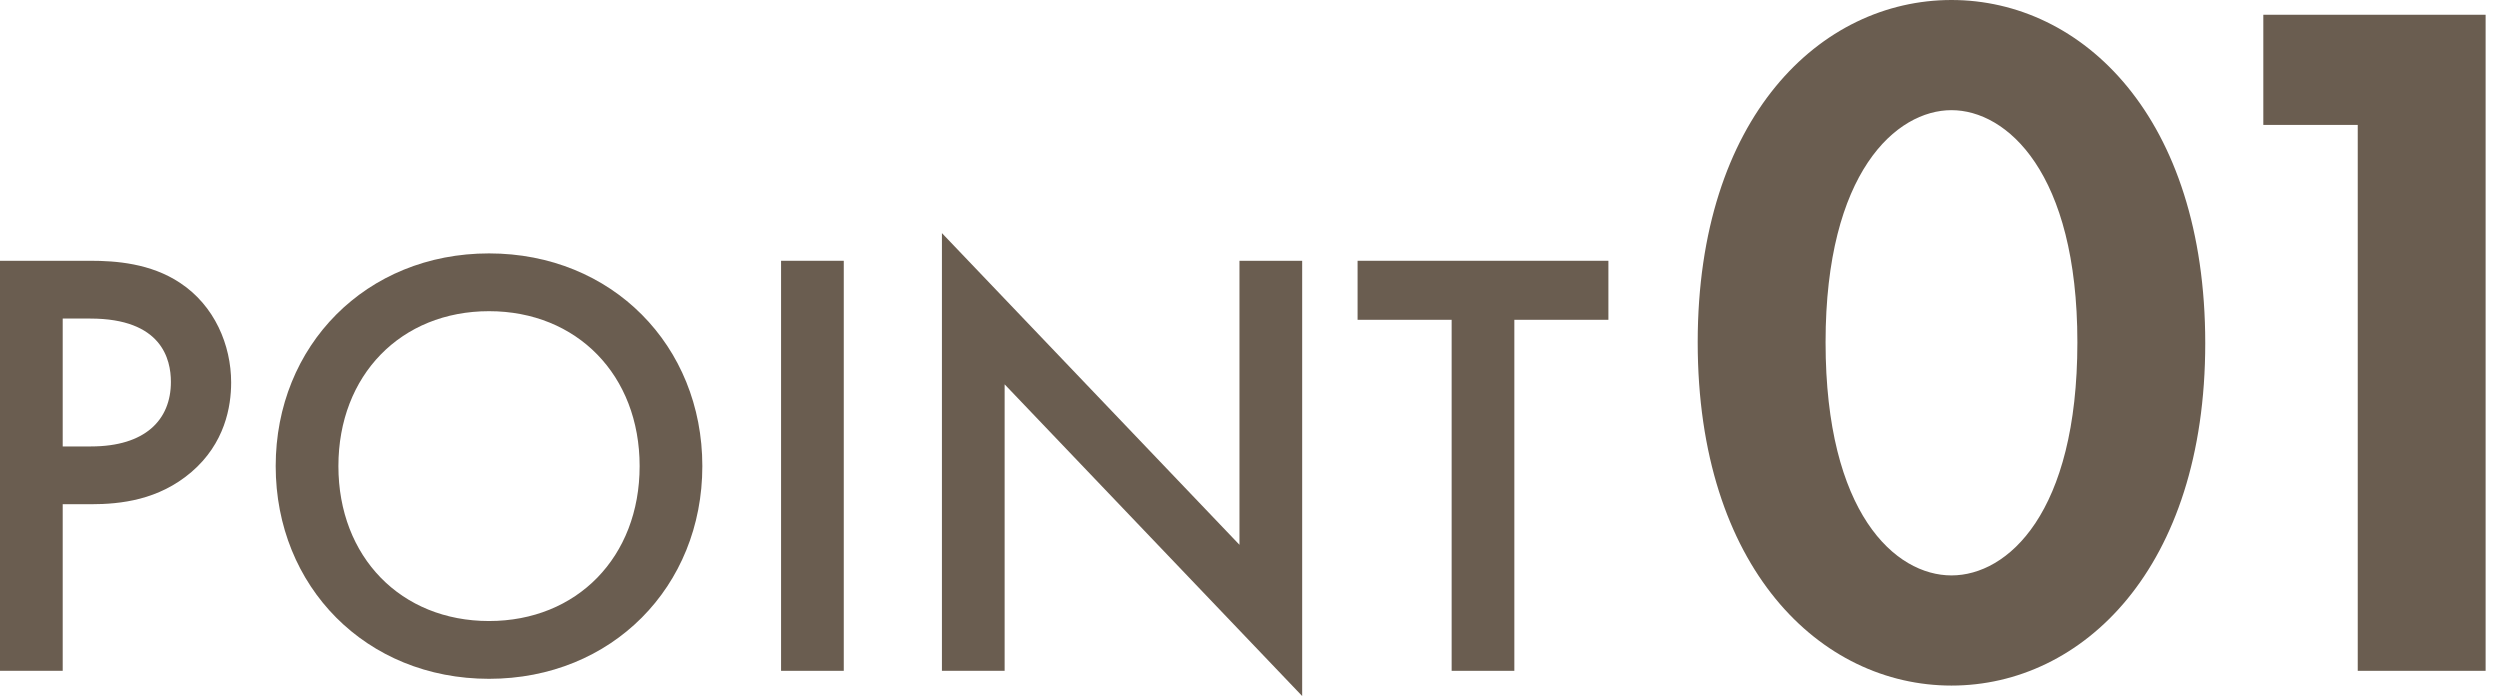
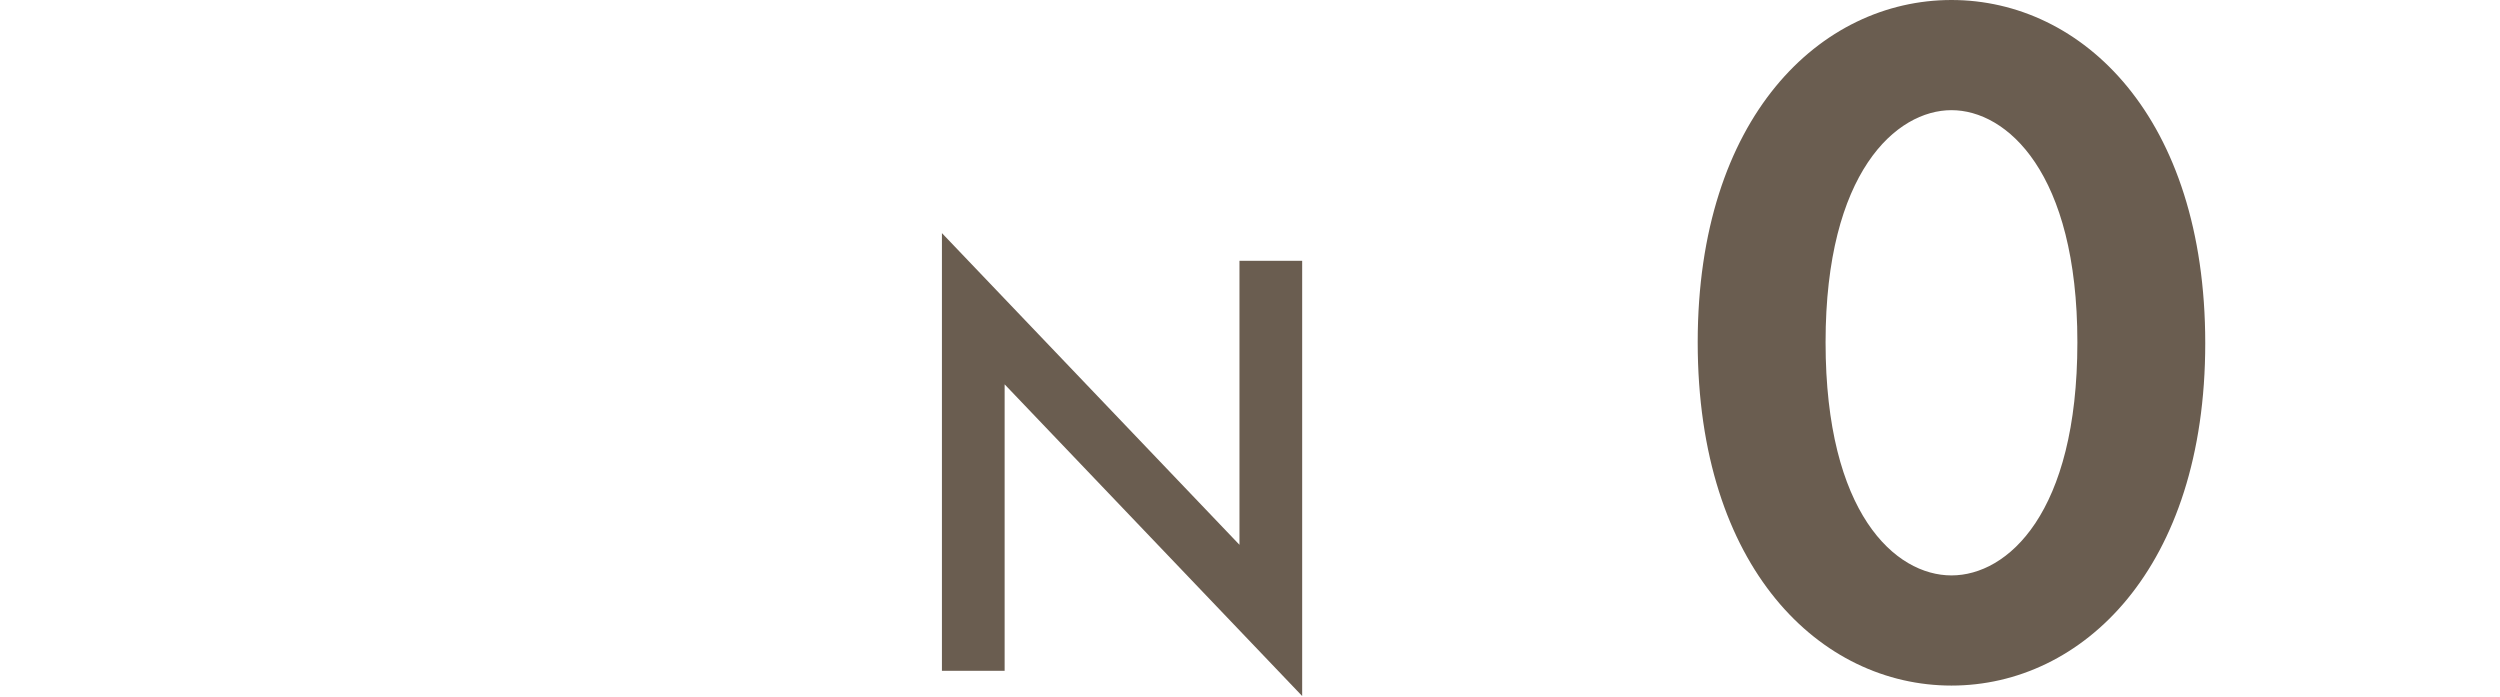
<svg xmlns="http://www.w3.org/2000/svg" width="61" height="17" viewBox="0 0 61 17" fill="none">
-   <path d="M39.245 7.803H36.95V16.368H35.42V7.803H33.125V6.363H39.245V7.803Z" fill="#6A5D50" />
  <path d="M24.513 16.368H22.983V5.688L30.243 13.293V6.363H31.773V16.983L24.513 9.378V16.368Z" fill="#6A5D50" />
-   <path d="M19.058 6.363H20.588V16.368H19.058V6.363Z" fill="#6A5D50" />
-   <path d="M11.932 6.183C14.932 6.183 17.137 8.433 17.137 11.373C17.137 14.313 14.932 16.563 11.932 16.563C8.932 16.563 6.727 14.313 6.727 11.373C6.727 8.433 8.932 6.183 11.932 6.183ZM11.932 15.153C14.077 15.153 15.607 13.593 15.607 11.373C15.607 9.153 14.077 7.593 11.932 7.593C9.787 7.593 8.257 9.153 8.257 11.373C8.257 13.593 9.787 15.153 11.932 15.153Z" fill="#6A5D50" />
-   <path d="M0 6.363H2.205C2.82 6.363 3.675 6.423 4.395 6.903C5.235 7.458 5.64 8.418 5.64 9.333C5.64 9.918 5.49 10.818 4.665 11.523C3.87 12.198 2.955 12.303 2.22 12.303H1.53V16.368H0V6.363ZM1.53 7.773V10.893H2.22C3.54 10.893 4.17 10.248 4.17 9.318C4.17 8.763 3.945 7.773 2.205 7.773H1.53Z" fill="#6A5D50" />
-   <path d="M57.529 16.368V3.048H55.225V0.36H60.649V16.368H57.529Z" fill="#6A5D50" />
  <path d="M47.616 16.728C44.424 16.728 41.424 13.872 41.424 8.352C41.424 2.856 44.424 0 47.616 0C50.808 0 53.808 2.856 53.808 8.376C53.808 13.872 50.808 16.728 47.616 16.728ZM47.616 2.688C46.272 2.688 44.544 4.2 44.544 8.352C44.544 12.528 46.248 14.04 47.616 14.04C48.984 14.04 50.688 12.528 50.688 8.352C50.688 4.2 48.96 2.688 47.616 2.688Z" fill="#6A5D50" />
</svg>